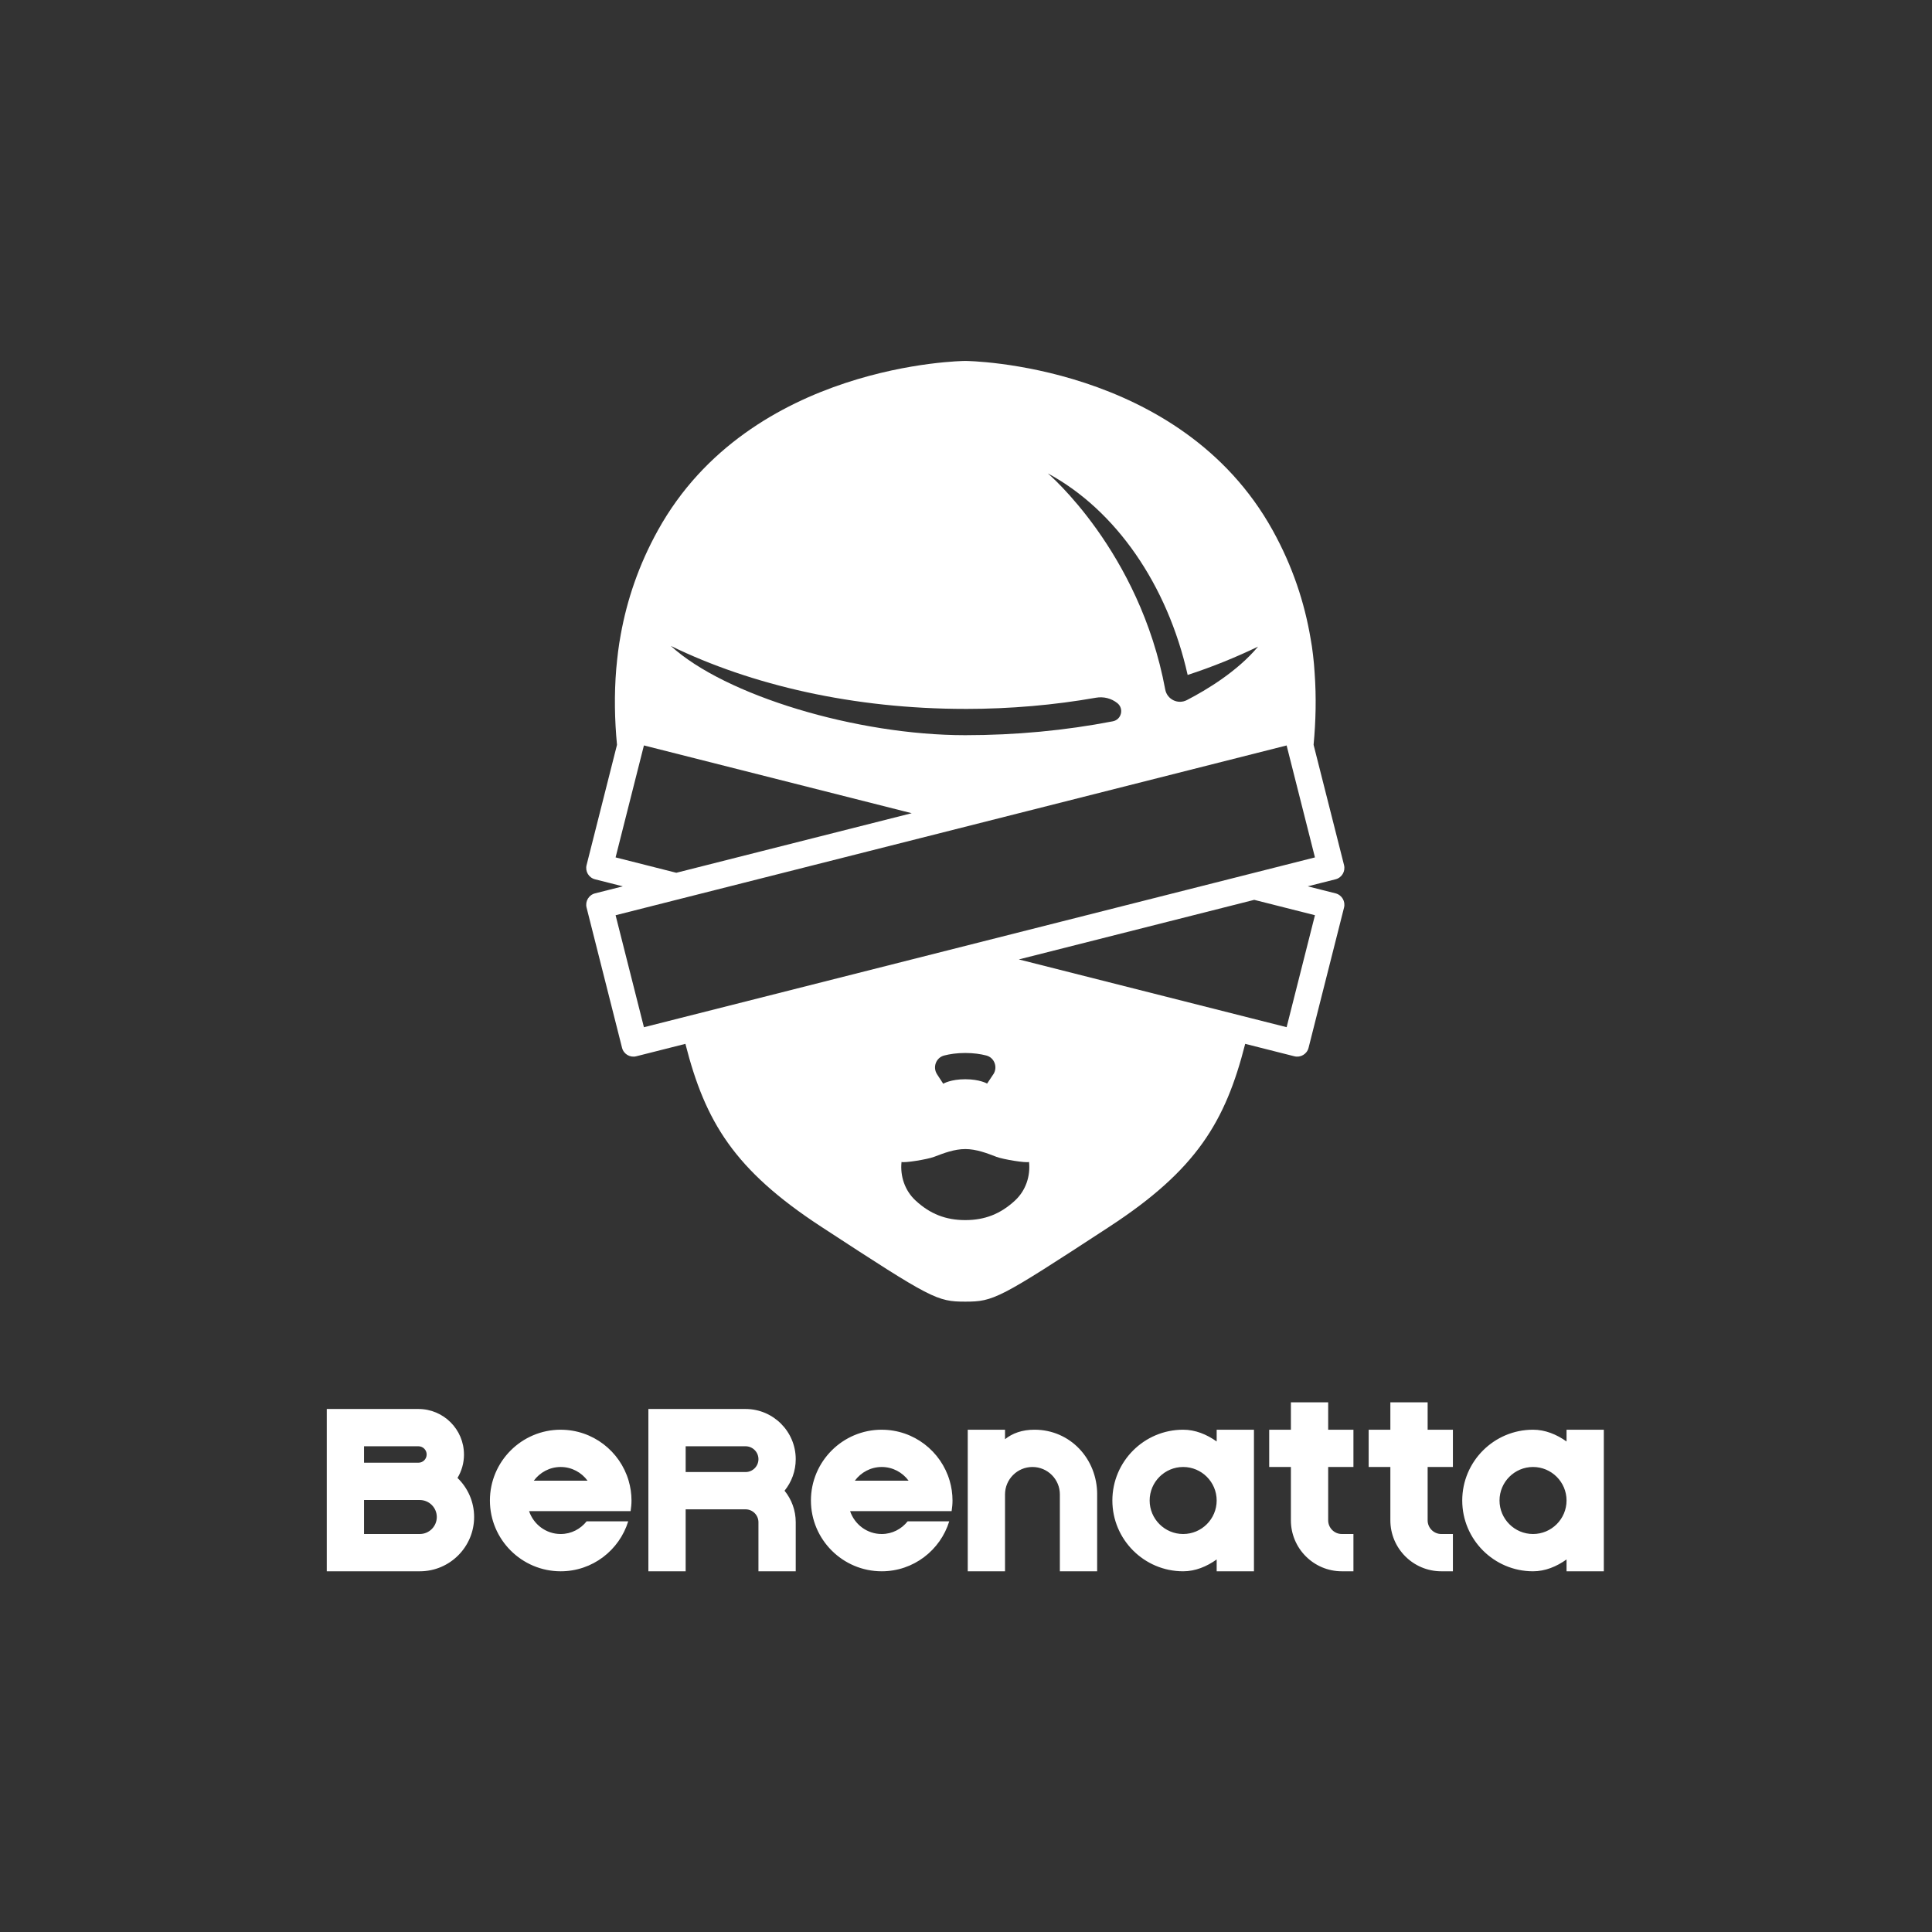
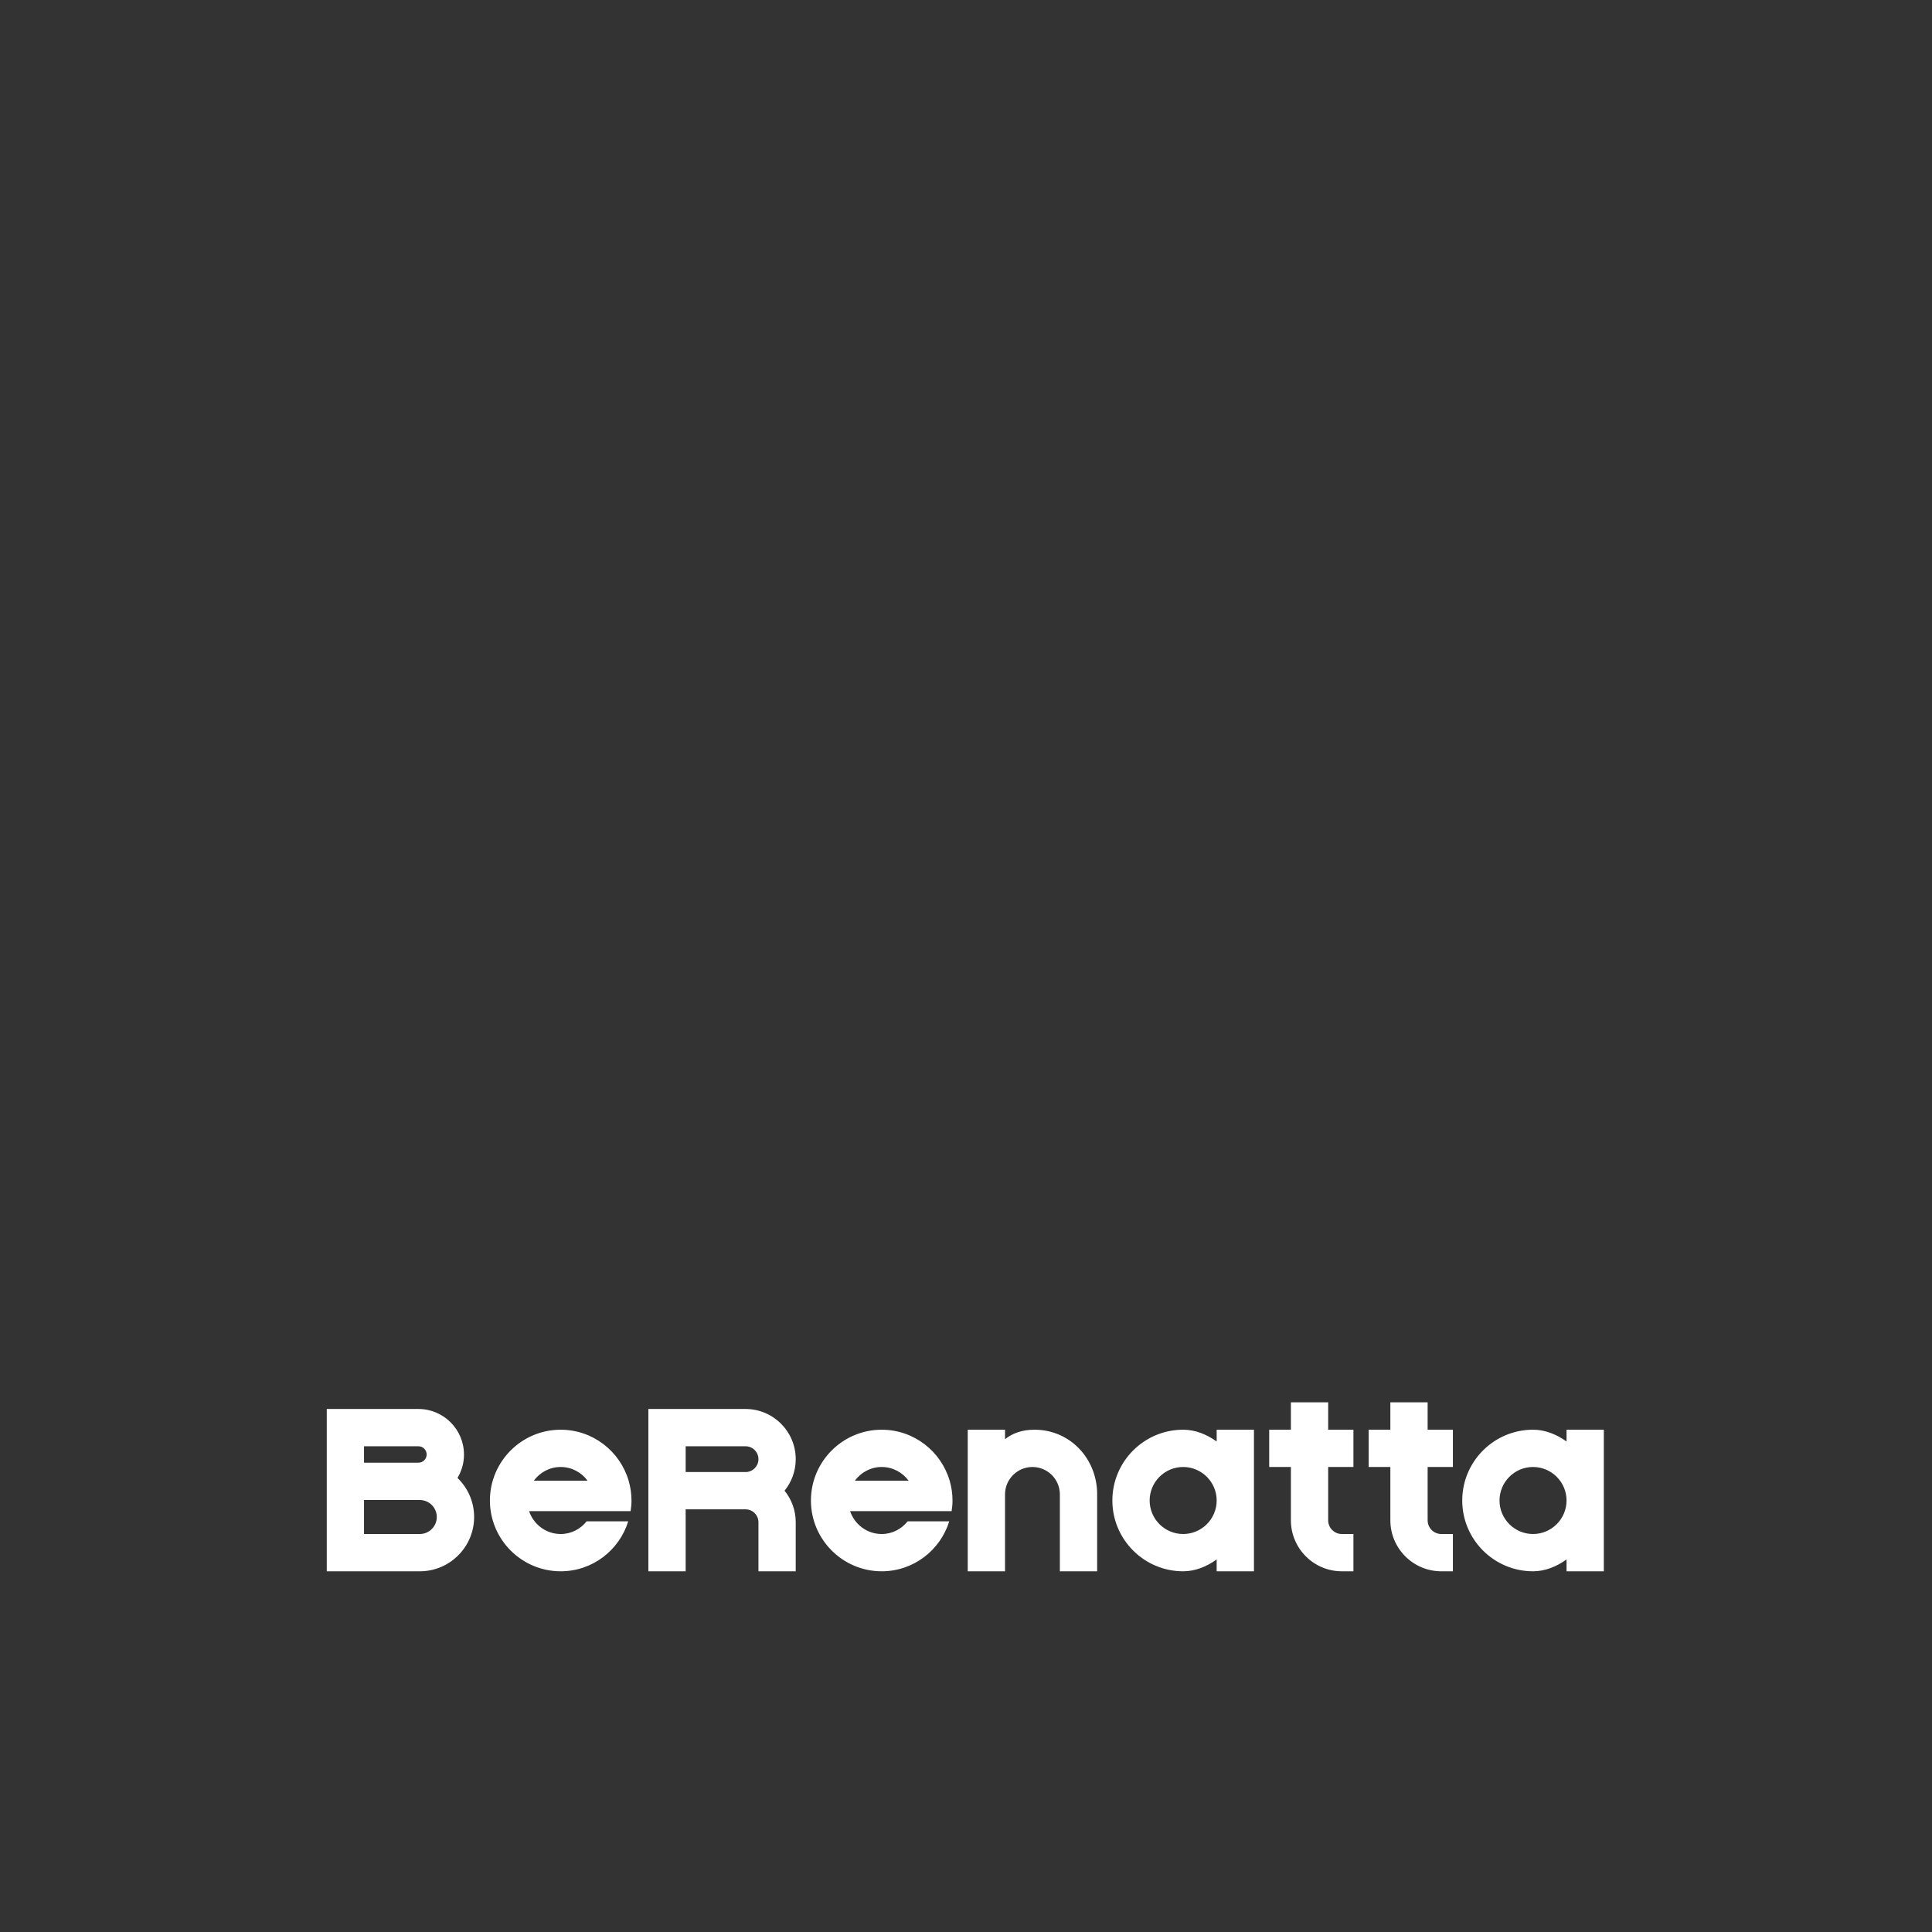
<svg xmlns="http://www.w3.org/2000/svg" id="Capa_1" data-name="Capa 1" version="1.1" viewBox="0 0 850.39 850.39">
  <rect x="0" y="0" width="850.39" height="850.39" fill="#333333" stroke="none" />
  <defs>
    <style>
      .cls-1 {
        fill: #fff;
        stroke-width: 0px;
      }
    </style>
  </defs>
  <path class="cls-1" d="M204.22,640.21c0-11.05-8.99-20.03-20.03-20.03h-40.36v71.44h40.97c13.17,0,23.89-10.72,23.89-23.89,0-6.75-2.81-12.85-7.32-17.2,1.82-3.02,2.86-6.55,2.86-10.32ZM160.23,636.59h23.95c2,0,3.62,1.62,3.62,3.62s-1.63,3.62-3.62,3.62h-23.95v-7.25ZM184.78,675.21h-24.55v-14.96h24.55c4.12,0,7.48,3.36,7.48,7.48s-3.36,7.48-7.48,7.48ZM328.16,620.18h-42.77v71.44h16.41v-27.27h26.36c3.13,0,5.68,2.55,5.68,5.68v21.59h16.41v-21.59c0-5.26-1.84-10.09-4.92-13.88,3.08-3.8,4.92-8.63,4.92-13.88,0-12.18-9.91-22.09-22.09-22.09ZM328.16,647.94h-26.36v-11.35h26.36c3.13,0,5.68,2.54,5.68,5.67s-2.55,5.68-5.68,5.68ZM482.92,657.78v33.84h-16.41v-33.84c0-6.66-5.41-12.07-12.07-12.07s-12.07,5.42-12.07,12.07v33.84h-16.41v-62.32h16.41v4.18c3.29-2.64,7.56-4.18,12.98-4.18,15.7,0,27.58,12.78,27.58,28.48ZM535.53,634.48c-4.39-3.13-9.42-5.18-14.75-5.18-17.19,0-31.16,13.98-31.16,31.16s13.98,31.16,31.16,31.16c5.33,0,10.36-2.07,14.75-5.21v5.21h16.41v-62.32h-16.41v5.18ZM520.78,675.21c-8.13,0-14.75-6.62-14.75-14.75s6.62-14.75,14.75-14.75,14.75,6.62,14.75,14.75-6.61,14.75-14.75,14.75ZM584.61,629.3h11.12v16.41h-11.12v23.48c0,3.32,2.7,6.02,6.02,6.02h5.1v16.41h-5.1c-12.37,0-22.43-10.06-22.43-22.43v-23.48h-9.55v-16.41h9.55v-12.06h16.41v12.06ZM246.8,629.3c-17.18,0-31.16,13.98-31.16,31.16s13.98,31.16,31.16,31.16c13.99,0,25.8-9.28,29.72-22h-18.3c-2.68,3.38-6.77,5.59-11.42,5.59-6.49,0-11.95-4.24-13.92-10.07h44.69c.23-1.53.39-3.08.39-4.67,0-3.03-.45-5.95-1.26-8.72-3.79-12.95-15.74-22.44-29.9-22.44ZM234.96,651.74c2.69-3.64,6.97-6.03,11.83-6.03s9.15,2.39,11.83,6.03h-23.66ZM388.1,629.3c-17.18,0-31.16,13.98-31.16,31.16s13.98,31.16,31.16,31.16c13.99,0,25.8-9.28,29.72-22h-18.3c-2.68,3.38-6.77,5.59-11.42,5.59-6.49,0-11.95-4.24-13.92-10.07h44.69c.23-1.53.39-3.08.39-4.67,0-3.03-.45-5.95-1.26-8.72-3.79-12.95-15.74-22.44-29.9-22.44ZM376.27,651.74c2.69-3.64,6.97-6.03,11.83-6.03s9.15,2.39,11.83,6.03h-23.66ZM689.53,629.3v5.18c-4.39-3.13-9.42-5.18-14.75-5.18-17.19,0-31.16,13.98-31.16,31.16s13.98,31.16,31.16,31.16c5.33,0,10.36-2.07,14.75-5.21v5.21h16.41v-62.32h-16.41ZM674.78,675.21c-8.13,0-14.75-6.62-14.75-14.75s6.62-14.75,14.75-14.75,14.75,6.62,14.75,14.75-6.62,14.75-14.75,14.75ZM628.39,629.3h11.12v16.41h-11.12v23.48c0,3.32,2.7,6.02,6.02,6.02h5.1v16.41h-5.1c-12.37,0-22.43-10.06-22.43-22.43v-23.48h-9.55v-16.41h9.55v-12.06h16.41v12.06Z" />
-   <path class="cls-1" d="M575.64,390.12l6-1.52,6.22-1.57c2.76-.7,4.43-3.5,3.73-6.26l-1.57-6.22-11.83-46.72c.98-10.38,1.23-20.95.46-31.64-.27-4.87-1.03-11.24-1.76-15.03-2.66-15.81-7.88-31.8-16.69-47.71-40.74-73.58-134.38-74.58-135.32-74.58-.93,0-94.57,1-135.31,74.58-8.46,15.28-13.59,30.64-16.34,45.84-.98,5.28-1.47,9.61-1.98,15.07-.94,11.31-.72,22.51.33,33.48l-11.82,46.72-1.57,6.22c-.7,2.76.97,5.56,3.73,6.26l6.22,1.57,6,1.52-6,1.52-6.22,1.57c-2.76.7-4.43,3.5-3.73,6.26l1.57,6.22,12.47,49.28,1.57,6.22c.7,2.76,3.5,4.43,6.26,3.73l6.22-1.57,15.41-3.9c8.71,34.24,21.44,55.44,59.7,80.44l.76.5c47.93,31.31,50.28,32.53,62.74,32.53s14.8-1.22,62.73-32.53l.76-.5c38.27-25,50.99-46.19,59.71-80.44l15.41,3.9,6.22,1.57c2.76.7,5.56-.97,6.26-3.73l1.57-6.22,12.47-49.28,1.57-6.22c.7-2.76-.97-5.56-3.73-6.26l-6.22-1.57-6-1.52ZM522.75,297.09c10.97-3.58,21.3-7.8,31-12.48-9.08,10.9-22.69,19.07-31.33,23.54-3.94,2.04-8.72-.29-9.53-4.66-11.32-60.93-51.67-95.12-51.67-95.12,29.9,16.14,52.63,49.03,61.54,88.71ZM424.88,312.04c19.95,0,39.24-1.72,57.5-4.93,3.35-.59,6.77.25,9.42,2.37h0c3.03,2.42,1.83,7.28-1.98,8.01h0c-20.98,4.06-42.83,6.11-64.95,6.11-47.82,0-105.73-17.47-129.62-39.3,35.62,17.35,80.63,27.73,129.62,27.73ZM270.96,377.39l5.13-20.28h0s7.34-29,7.34-29l117.87,29.83-43.82,11.09-59.79,15.13-26.74-6.77ZM283.43,452.13l-12.47-49.28,15.77-3.99,13.43-3.4.37-.09,34.79-8.8,231-58.45,12.47,49.28-28.87,7.31-.71.18-59.79,15.13-206,52.13ZM437.2,472.88l-2.71,4.07s-3.23-1.91-9.61-1.91-9.58,1.89-9.71,1.98l-2.71-4.16c-2.03-3.12-.47-7.34,3.14-8.27,2.45-.63,5.55-1.11,9.29-1.11s6.77.48,9.21,1.1c3.63.92,5.18,5.2,3.11,8.32ZM446.83,528.37c-6.46,6-13.39,8.67-21.95,8.67s-15.48-2.67-21.94-8.67c-4.63-4.3-6.8-10.66-6.12-16.93,1.33.51,11.45-1.14,14.32-2.24,4.19-1.61,8.92-3.43,13.74-3.43s9.56,1.82,13.73,3.43c2.87,1.1,12.97,2.77,14.33,2.24h0c.68,6.28-1.49,12.64-6.12,16.93ZM566.33,452.13l-15.58-3.94-102.3-25.89,100.08-25.33,3.53-.89,10.96,2.77h0s15.77,3.99,15.77,3.99l-12.47,49.28Z" />
</svg>